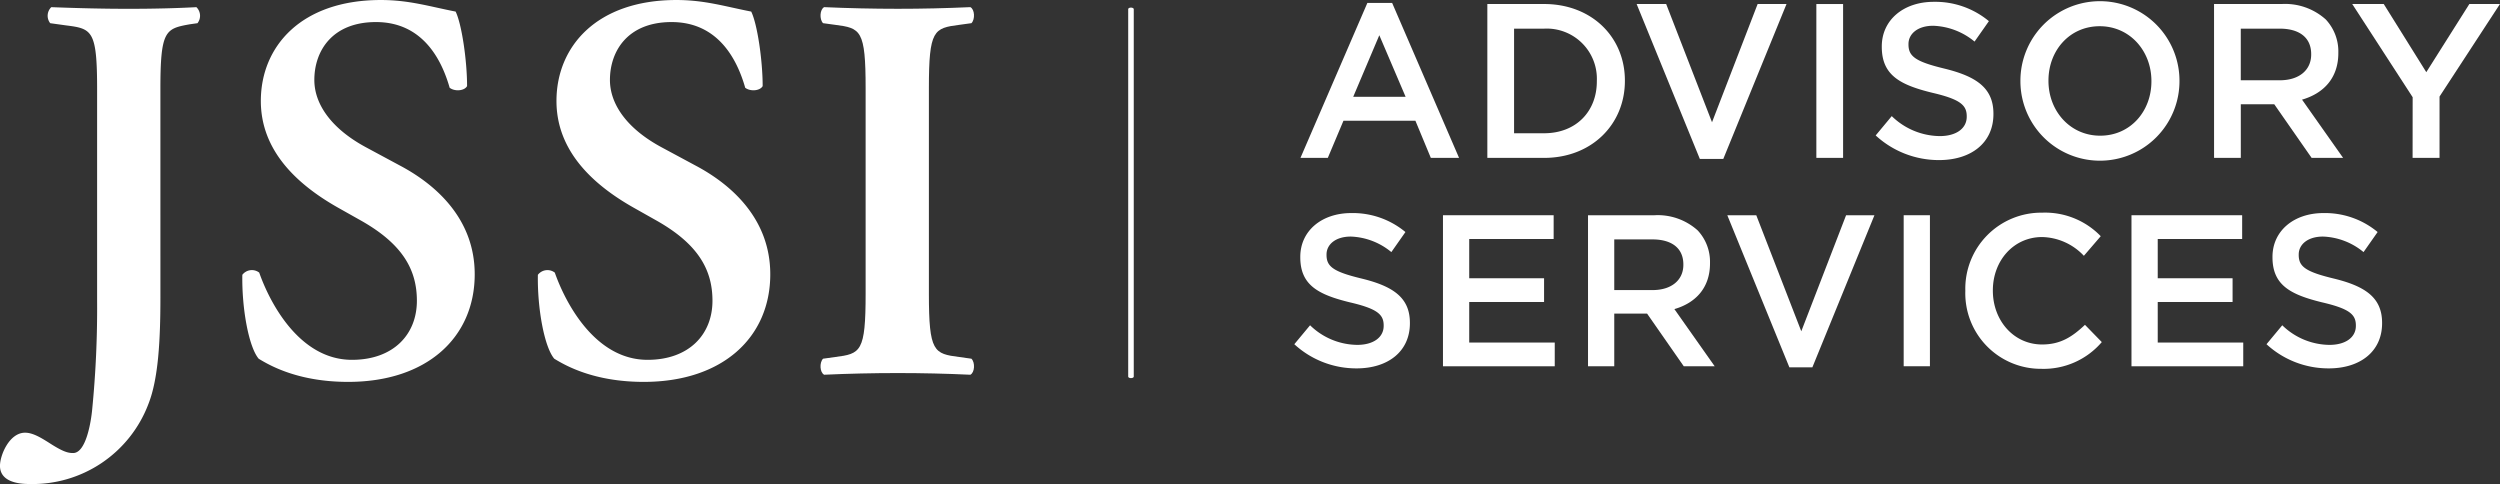
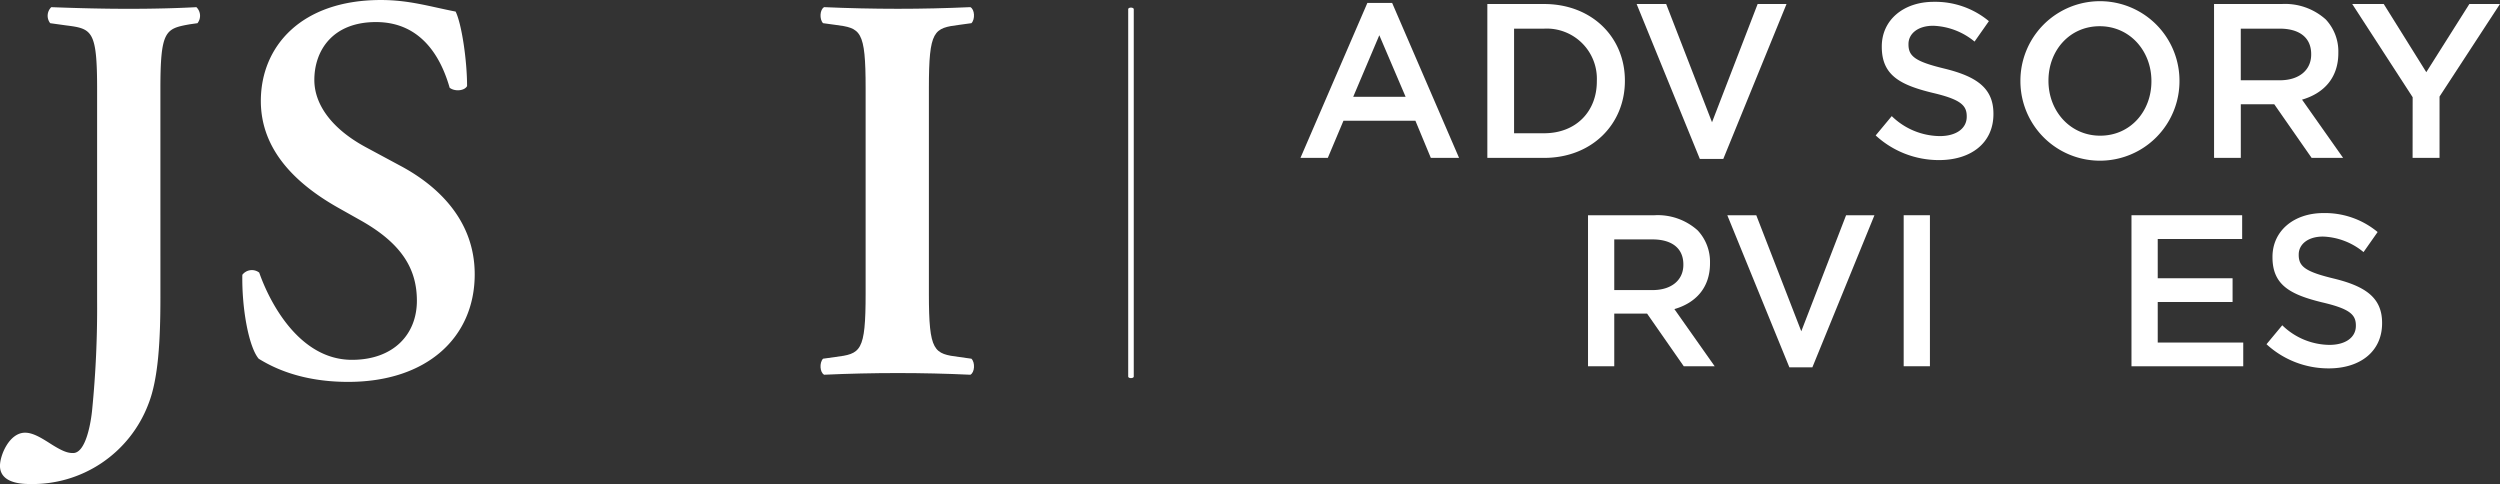
<svg xmlns="http://www.w3.org/2000/svg" width="405.5" height="78.501" viewBox="0 0 405.5 78.501">
  <rect x="0" y="0" width="405.5" height="78.501" fill="#333333" stroke="none" />
  <g id="Group_16450" data-name="Group 16450" transform="translate(-32.594 -33.412)">
    <g id="Group_16444" data-name="Group 16444" transform="translate(243.529 33.635)">
      <path id="Path_11862" data-name="Path 11862" d="M275.83,49.143l-4.264-9.983-4.23,9.983Zm-6.2-15.223h4.017L284.5,59.052H279.92l-2.5-6.027H265.753l-2.539,6.027h-4.436Z" transform="translate(-258.777 -33.669)" fill="#fff" />
      <g id="Group_16442" data-name="Group 16442" transform="translate(30.311 0.428)">
        <path id="Path_11863" data-name="Path 11863" d="M300.48,55.073c5.18,0,8.56-3.528,8.56-8.413v-.074a8.135,8.135,0,0,0-8.56-8.48h-4.864V55.073Zm-9.2-20.963h9.2c7.752,0,13.111,5.386,13.111,12.409v.067c0,7.023-5.36,12.483-13.111,12.483h-9.2Z" transform="translate(-291.279 -34.11)" fill="#fff" />
      </g>
      <path id="Path_11864" data-name="Path 11864" d="M317.245,34.11h4.791l7.437,19.178,7.4-19.178h4.684L331.3,59.242h-3.8Z" transform="translate(-262.719 -33.682)" fill="#fff" />
-       <rect id="Rectangle_7680" data-name="Rectangle 7680" width="4.337" height="24.952" transform="translate(83.678 0.431)" fill="#fff" />
      <g id="Group_16443" data-name="Group 16443" transform="translate(93.301)">
        <path id="Path_11865" data-name="Path 11865" d="M358.823,55.4l2.606-3.134a11.316,11.316,0,0,0,7.792,3.241c2.679,0,4.37-1.25,4.37-3.133V52.3c0-1.784-.989-2.746-5.567-3.815-5.252-1.283-8.212-2.854-8.212-7.451v-.074c0-4.276,3.521-7.23,8.419-7.23a13.594,13.594,0,0,1,8.955,3.134l-2.326,3.314a11.115,11.115,0,0,0-6.7-2.566c-2.539,0-4.017,1.317-4.017,2.961v.074c0,1.924,1.123,2.779,5.847,3.916,5.219,1.282,7.932,3.174,7.932,7.31v.067c0,4.678-3.635,7.458-8.814,7.458a15.108,15.108,0,0,1-10.29-4" transform="translate(-358.823 -33.656)" fill="#fff" />
        <path id="Path_11866" data-name="Path 11866" d="M405.244,46.629v-.074c0-4.845-3.488-8.874-8.386-8.874s-8.313,3.956-8.313,8.807v.067c0,4.851,3.488,8.881,8.387,8.881s8.312-3.956,8.312-8.807m-21.249,0v-.074a12.9,12.9,0,0,1,25.8-.067v.067a12.9,12.9,0,0,1-25.8.074" transform="translate(-360.52 -33.651)" fill="#fff" />
        <path id="Path_11867" data-name="Path 11867" d="M428.349,46.479c3.1,0,5.079-1.637,5.079-4.17v-.074c0-2.673-1.9-4.129-5.111-4.129h-6.309v8.373ZM417.671,34.11h11a9.859,9.859,0,0,1,7.117,2.5,7.582,7.582,0,0,1,2.044,5.379v.074c0,4.1-2.432,6.555-5.887,7.558l6.662,9.449H433.5l-6.061-8.7h-5.427v8.7h-4.337Z" transform="translate(-362.79 -33.682)" fill="#fff" />
      </g>
      <path id="Path_11868" data-name="Path 11868" d="M451.507,49.227l-9.8-15.115h5.112l6.9,11.053,6.983-11.053h4.965l-9.8,15.009v9.943h-4.37Z" transform="translate(-271.109 -33.682)" fill="#fff" />
    </g>
    <g id="Group_16448" data-name="Group 16448" transform="translate(242.53 67.903)">
      <g id="Group_16445" data-name="Group 16445" transform="translate(0 0.074)">
-         <path id="Path_11869" data-name="Path 11869" d="M257.706,91.744l2.558-3.076a11.107,11.107,0,0,0,7.647,3.181c2.63,0,4.29-1.226,4.29-3.077V88.7c0-1.751-.971-2.7-5.464-3.745-5.154-1.259-8.06-2.8-8.06-7.312v-.073c0-4.2,3.456-7.1,8.264-7.1a13.339,13.339,0,0,1,8.789,3.076L273.447,76.8a10.911,10.911,0,0,0-6.572-2.519c-2.492,0-3.942,1.292-3.942,2.906v.072c0,1.888,1.1,2.729,5.739,3.843,5.122,1.259,7.785,3.116,7.785,7.175v.065c0,4.591-3.568,7.32-8.651,7.32a14.831,14.831,0,0,1-10.1-3.922" transform="translate(-257.706 -70.475)" fill="#fff" />
-       </g>
-       <path id="Path_11870" data-name="Path 11870" d="M283.563,70.846h17.951V74.7H287.82v6.368h12.14v3.85H287.82v6.578h13.872v3.85H283.563Z" transform="translate(-259.449 -70.426)" fill="#fff" />
+         </g>
      <g id="Group_16446" data-name="Group 16446" transform="translate(47.639 0.42)">
        <path id="Path_11871" data-name="Path 11871" d="M319.269,82.985c3.043,0,4.985-1.607,4.985-4.092v-.073c0-2.623-1.869-4.053-5.017-4.053h-6.191v8.218Zm-10.48-12.139h10.8A9.674,9.674,0,0,1,326.57,73.3a7.445,7.445,0,0,1,2.007,5.279v.073c0,4.02-2.387,6.44-5.778,7.418l6.538,9.274h-5.017l-5.948-8.54h-5.326v8.54h-4.256Z" transform="translate(-308.789 -70.846)" fill="#fff" />
      </g>
      <path id="Path_11872" data-name="Path 11872" d="M333.015,70.846h4.7l7.3,18.823,7.267-18.823h4.6L346.815,95.513h-3.732Z" transform="translate(-262.783 -70.426)" fill="#fff" />
      <rect id="Rectangle_7681" data-name="Rectangle 7681" width="4.257" height="24.496" transform="translate(98.84 0.419)" fill="#fff" />
      <g id="Group_16447" data-name="Group 16447" transform="translate(108.841)">
-         <path id="Path_11873" data-name="Path 11873" d="M374.415,83.132v-.072A12.327,12.327,0,0,1,386.9,70.4a12.532,12.532,0,0,1,9.477,3.817l-2.734,3.18a9.576,9.576,0,0,0-6.775-3.043c-4.637,0-7.989,3.85-7.989,8.644v.066c0,4.794,3.352,8.716,7.989,8.716,2.971,0,4.873-1.226,6.952-3.188l2.728,2.8a12.413,12.413,0,0,1-9.818,4.336,12.251,12.251,0,0,1-12.317-12.593" transform="translate(-374.415 -70.396)" fill="#fff" />
-       </g>
+         </g>
      <path id="Path_11874" data-name="Path 11874" d="M403.313,70.846h17.951V74.7H407.569v6.368h12.14v3.85h-12.14v6.578h13.871v3.85H403.313Z" transform="translate(-267.522 -70.426)" fill="#fff" />
      <path id="Path_11875" data-name="Path 11875" d="M426.794,91.744l2.558-3.076A11.107,11.107,0,0,0,437,91.85c2.63,0,4.29-1.226,4.29-3.077V88.7c0-1.751-.971-2.7-5.464-3.745-5.154-1.259-8.06-2.8-8.06-7.312v-.073c0-4.2,3.456-7.1,8.264-7.1a13.338,13.338,0,0,1,8.789,3.076L442.535,76.8a10.911,10.911,0,0,0-6.572-2.519c-2.492,0-3.942,1.292-3.942,2.906v.072c0,1.888,1.1,2.729,5.739,3.843,5.122,1.259,7.785,3.116,7.785,7.175v.065c0,4.591-3.568,7.32-8.651,7.32a14.831,14.831,0,0,1-10.1-3.922" transform="translate(-269.105 -70.401)" fill="#fff" />
    </g>
    <g id="Group_16449" data-name="Group 16449" transform="translate(32.594 33.412)">
      <path id="Path_11876" data-name="Path 11876" d="M58.613,81.742c0,7.075-.352,13.248-1.944,17.273A20.092,20.092,0,0,1,37.291,112c-2.124,0-4.7-.539-4.7-2.954,0-1.7,1.507-5.368,4.074-5.368,1.24,0,2.566.8,3.982,1.7,2.215,1.428,3.008,1.6,3.807,1.6,2.124,0,2.917-5.186,3.092-7.069a167.233,167.233,0,0,0,.8-17.546V48c0-9.58-.8-9.853-5.042-10.386l-2.566-.356a1.95,1.95,0,0,1,.175-2.6c4.6.176,8.583.267,12.571.267s7.7-.09,10.966-.267a1.943,1.943,0,0,1,.176,2.6l-1.235.175c-3.983.714-4.781.987-4.781,10.567Z" transform="translate(-32.594 -33.496)" fill="#fff" />
      <path id="Path_11877" data-name="Path 11877" d="M77.391,91.593c-1.591-1.882-2.741-8.056-2.65-13.605a1.947,1.947,0,0,1,2.742-.357c1.592,4.564,6.367,14.145,15.04,14.145,6.73,0,10.531-4.122,10.531-9.58,0-5.1-2.385-9.219-9.024-12.983l-3.807-2.143c-6.633-3.758-12.48-9.223-12.48-17.279,0-8.86,6.549-16.378,19.471-16.378,4.605,0,7.964,1.072,12.123,1.876.975,1.973,1.858,7.88,1.858,12.087-.436.8-2.033.9-2.827.266-1.325-4.655-4.43-10.652-11.947-10.652-7.081,0-10,4.66-10,9.4,0,3.758,2.566,7.789,8.4,10.924l5.489,2.953c5.75,3.044,12.124,8.588,12.124,17.631,0,10.2-7.7,17.454-20.53,17.454-8.141,0-12.74-2.681-14.514-3.758" transform="translate(-35.435 -33.412)" fill="#fff" />
-       <path id="Path_11878" data-name="Path 11878" d="M128.8,91.593c-1.592-1.882-2.748-8.056-2.657-13.605a1.956,1.956,0,0,1,2.747-.357c1.592,4.564,6.373,14.145,15.04,14.145,6.73,0,10.532-4.122,10.532-9.58,0-5.1-2.391-9.219-9.03-12.983l-3.8-2.143c-6.639-3.758-12.473-9.223-12.473-17.279,0-8.86,6.549-16.378,19.464-16.378,4.6,0,7.964,1.072,12.123,1.876.98,1.973,1.858,7.88,1.858,12.087-.441.8-2.033.9-2.832.266-1.325-4.655-4.424-10.652-11.947-10.652-7.075,0-9.993,4.66-9.993,9.4,0,3.758,2.561,7.789,8.4,10.924l5.49,2.953c5.749,3.044,12.116,8.588,12.116,17.631,0,10.2-7.692,17.454-20.523,17.454-8.141,0-12.746-2.681-14.513-3.758" transform="translate(-38.9 -33.412)" fill="#fff" />
      <path id="Path_11879" data-name="Path 11879" d="M192.88,81.117c0,9.484.8,9.757,4.957,10.289l1.943.272c.63.629.533,2.239-.175,2.6-3.892-.182-7.875-.272-11.766-.272s-8.055.09-11.946.272c-.709-.357-.794-1.967-.182-2.6l1.949-.272c4.157-.533,4.957-.8,4.957-10.289v-33.3c0-9.49-.8-9.757-4.957-10.295l-1.949-.267c-.612-.629-.527-2.239.182-2.6q5.837.263,11.946.267c3.892,0,7.875-.091,11.766-.267.708.357.8,1.967.175,2.6l-1.943.267c-4.158.538-4.957.8-4.957,10.295Z" transform="translate(-42.214 -33.496)" fill="#fff" />
    </g>
    <path id="Path_11880" data-name="Path 11880" d="M229.718,34.974V94.59c0,.133-.2.242-.454.242s-.448-.109-.448-.242V34.974c0-.133.2-.242.448-.242s.454.109.454.242" transform="translate(-13.228 -0.089)" fill="#fff" />
  </g>
</svg>